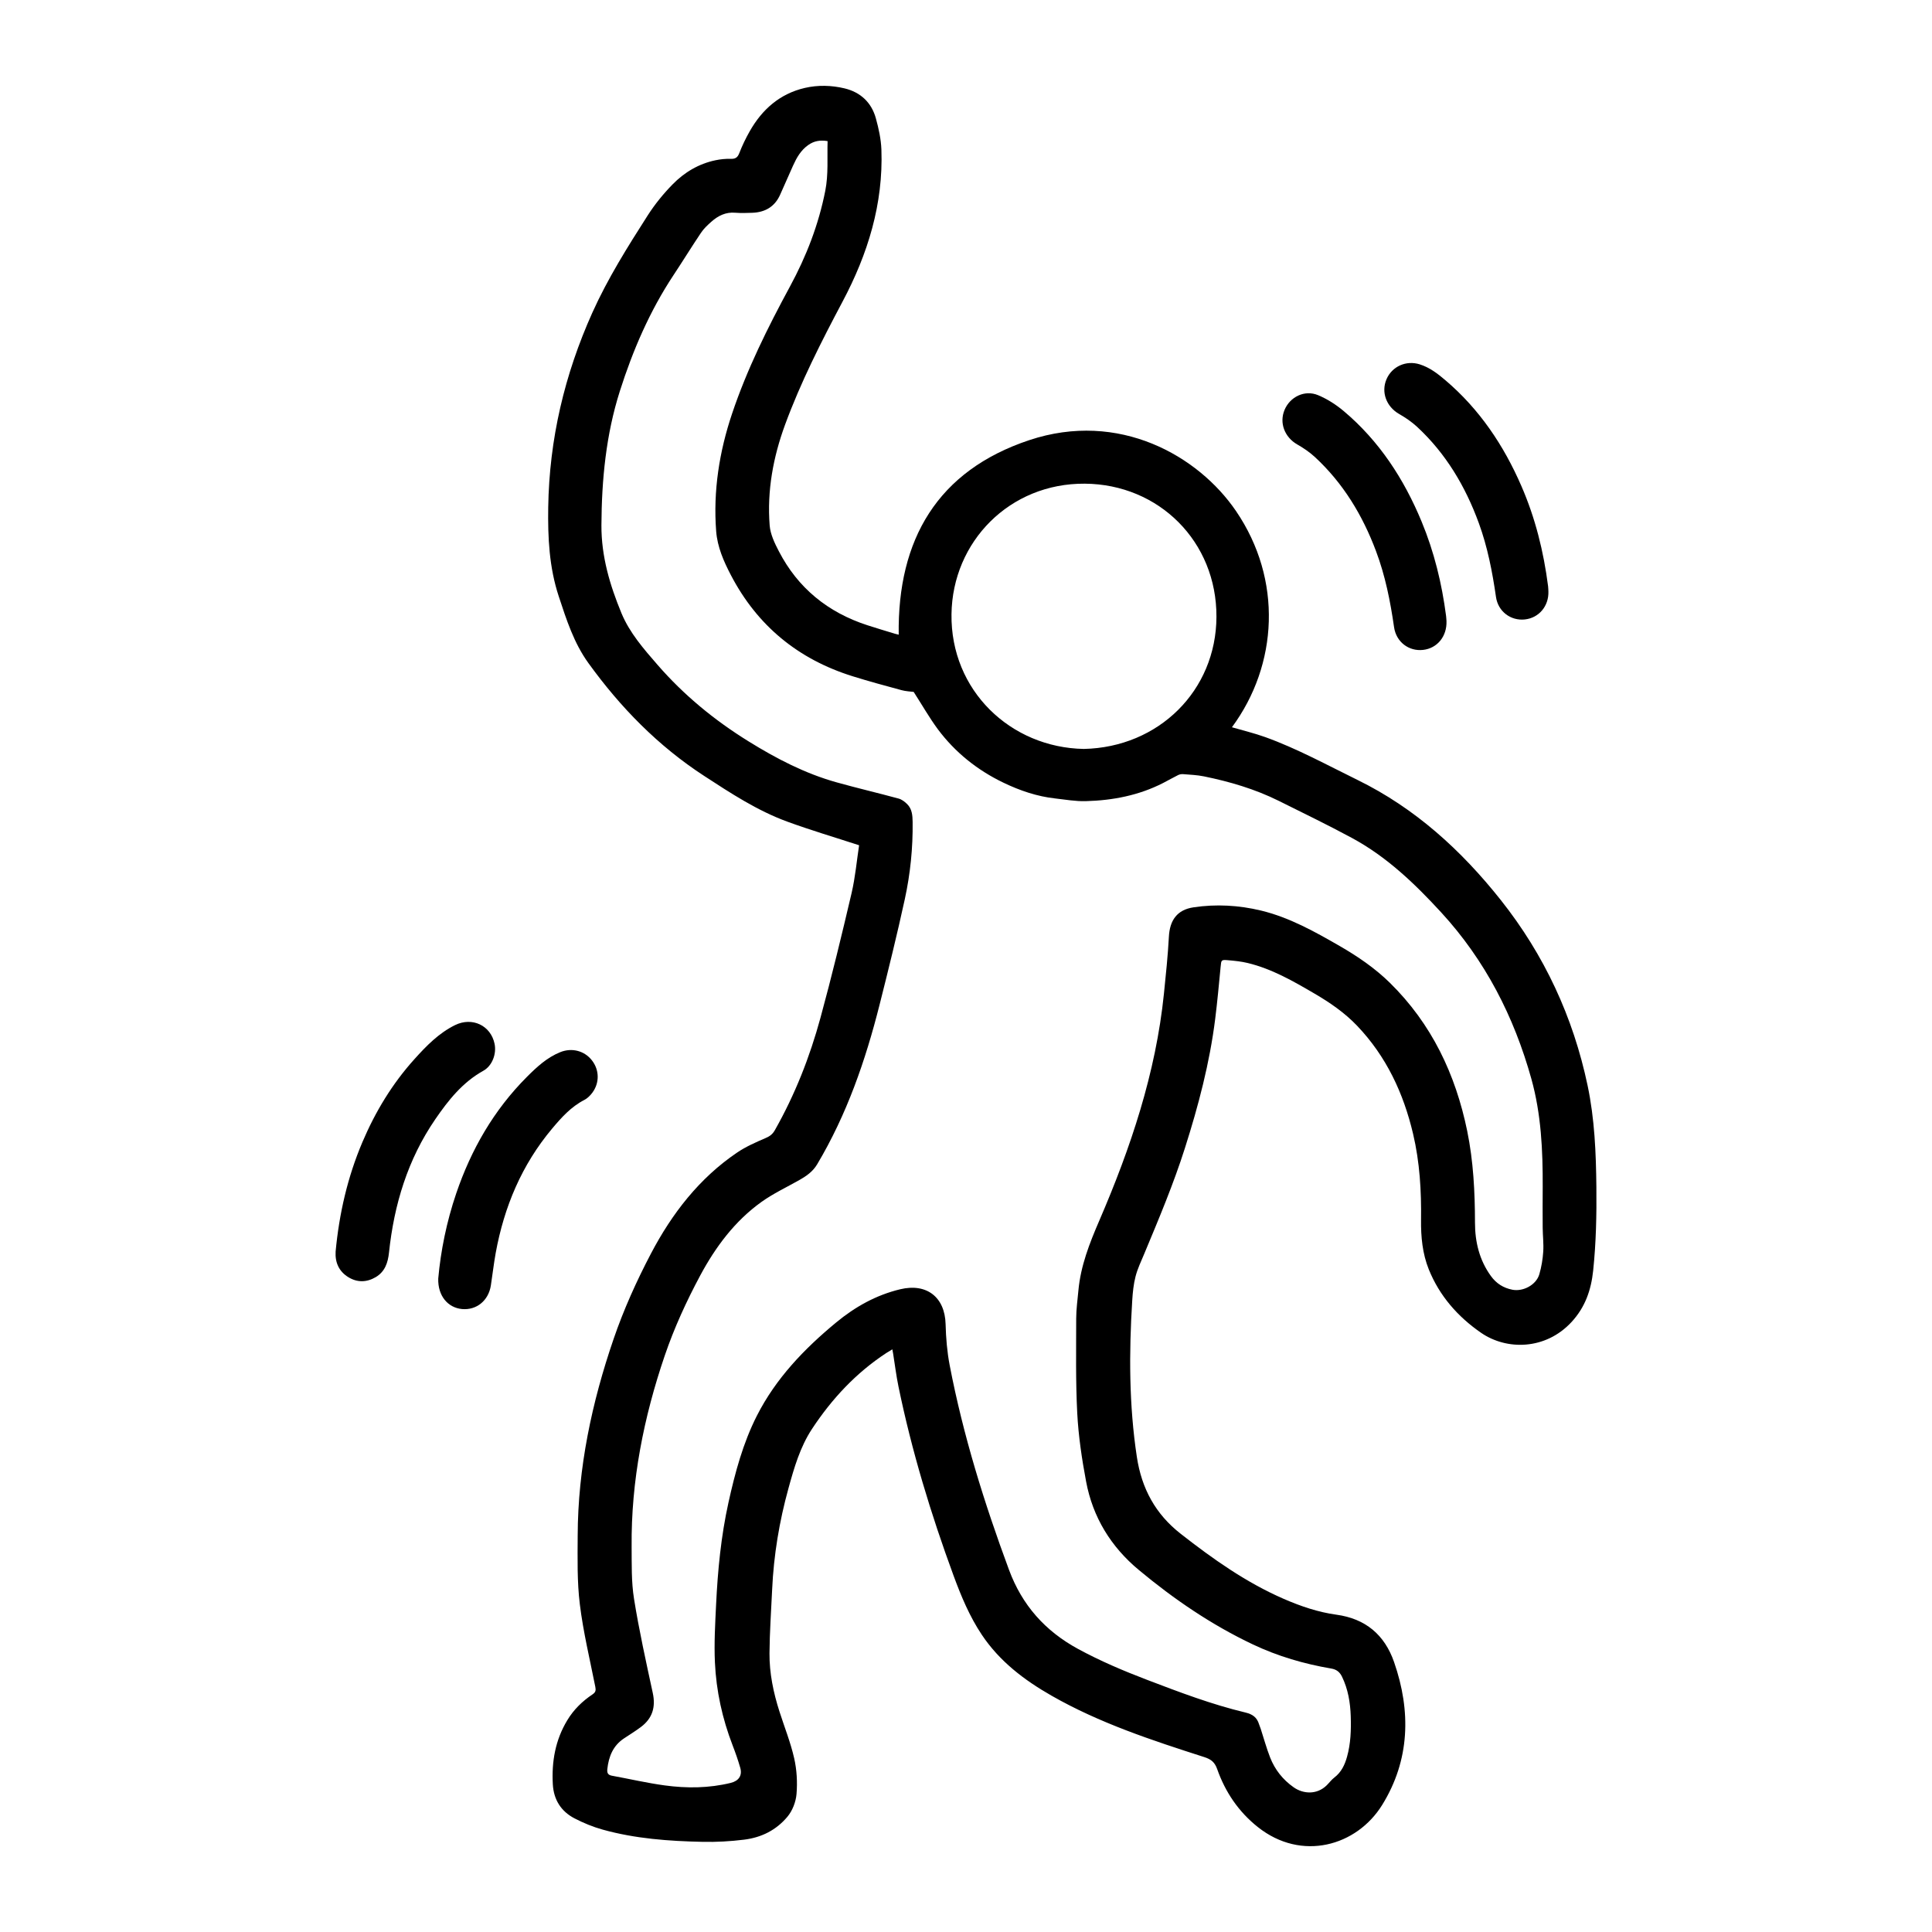
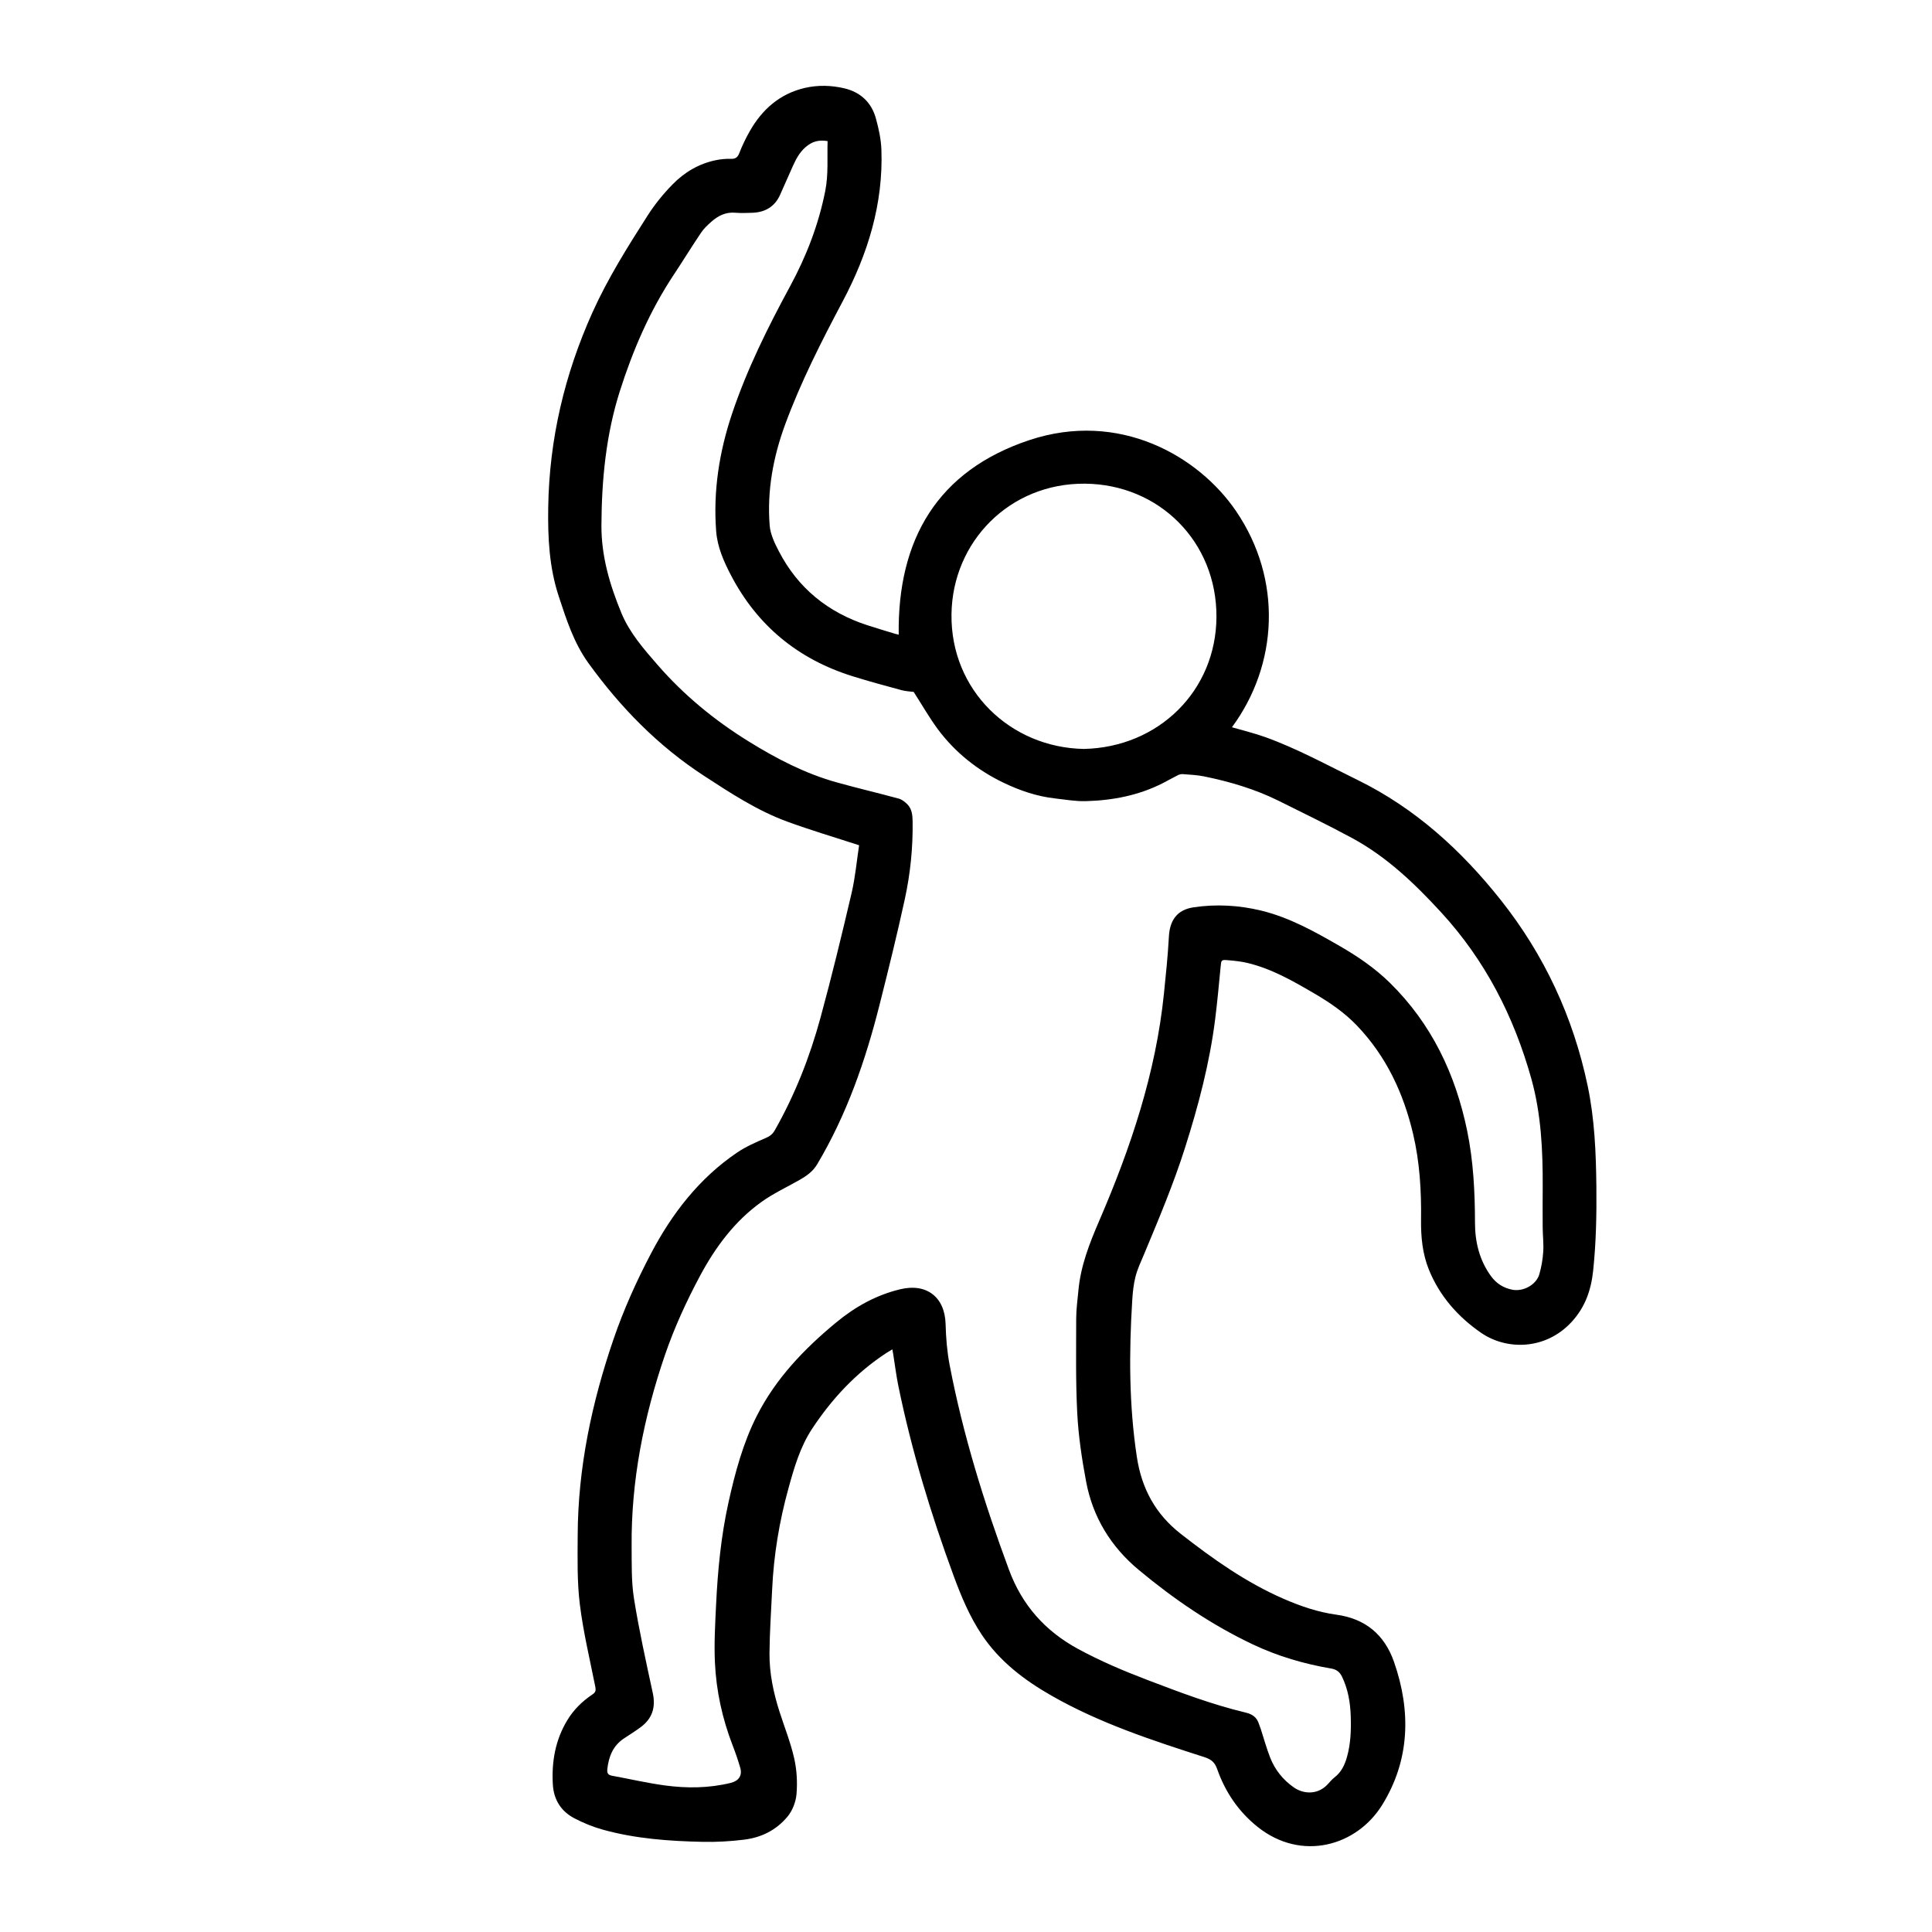
<svg xmlns="http://www.w3.org/2000/svg" width="1200pt" height="1200pt" version="1.1" viewBox="0 0 1200 1200">
  <g fill-rule="evenodd">
    <path d="m533.59 525c-15.504-5.051-30.312-9.422-44.773-14.734-18.516-6.805-34.934-17.578-51.383-28.285-28.68-18.648-52.066-42.59-71.977-70.152-9.012-12.48-13.621-26.902-18.383-41.352-5.988-18.121-6.852-36.613-6.562-55.43 0.66-42.266 10.129-82.402 27.445-120.94 9.562-21.215 21.852-40.766 34.309-60.254 4.43-6.926 9.73-13.453 15.48-19.32 7.297-7.465 16.223-12.828 26.676-15 3.059-0.637 6.254-0.973 9.383-0.875 2.867 0.098 4.285-0.719 5.375-3.527 1.801-4.656 4.008-9.215 6.469-13.57 7.727-13.621 18.73-23.34 34.246-26.953 8.148-1.883 16.559-1.656 24.66 0.277 9.887 2.363 16.766 8.734 19.477 18.66 1.738 6.301 3.18 12.852 3.422 19.344 1.223 33.781-8.438 64.906-24.121 94.43-13.199 24.887-25.98 50.004-35.711 76.465-7.367 20.09-11.27 41.074-9.562 62.594 0.434 5.461 3.086 10.992 5.688 15.984 11.844 22.895 30.445 37.98 54.875 45.938 5.711 1.859 11.473 3.562 17.207 5.316 0.926 0.277 1.859 0.469 2.375 0.602-0.805-59.16 24.133-101.87 81.086-120.84 55.738-18.551 105.01 9.672 128.43 44.051 29.016 42.602 26.102 95.473-2.543 134.28 6.887 2.016 13.934 3.684 20.711 6.121 19.859 7.164 38.352 17.328 57.266 26.594 35.832 17.566 64.477 43.691 88.98 74.566 27.059 34.094 45 72.695 53.965 115.31 4.356 20.711 5.219 41.797 5.438 62.914 0.18 17.34-0.18 34.645-1.992 51.938-1.273 12.168-4.981 22.812-13.43 31.969-16.164 17.473-40.355 17.641-56.219 6.684-14.449-9.984-25.812-22.906-32.449-39.359-3.938-9.781-4.945-20.305-4.812-30.77 0.238-18-0.805-35.844-4.945-53.41-5.953-25.246-16.609-48.098-34.738-67.117-7.777-8.172-16.945-14.438-26.566-20.062-13.164-7.703-26.426-15.336-41.461-18.961-3.887-0.938-7.934-1.355-11.941-1.703-4.535-0.395-4.414-0.238-4.836 4.129-1.043 10.789-2.027 21.59-3.371 32.328-3.422 27.336-10.414 53.855-18.758 80.074-7.129 22.465-16.262 44.125-25.32 65.832-1.945 4.633-4.141 9.215-5.387 14.027s-1.754 9.887-2.062 14.891c-2.027 32.496-2.027 64.934 2.879 97.273 2.965 19.535 11.508 35.398 27.215 47.676 20.004 15.66 40.609 30.254 64.02 40.441 10.5 4.559 21.312 8.258 32.699 9.816 18.047 2.461 29.914 12.457 35.809 29.387 10.656 30.625 9.828 60.973-7.367 88.766-15.852 25.598-50.074 35.316-77.207 13.777-12.023-9.539-20.242-21.742-25.285-36.023-1.523-4.32-3.816-6.121-8.074-7.477-32.52-10.441-65.016-21.098-94.859-38.16-16.922-9.66-32.258-21.301-43.246-37.777-7.609-11.375-12.84-23.93-17.543-36.707-14.113-38.363-25.98-77.41-34.234-117.49-1.391-6.742-2.219-13.598-3.312-20.398-0.121-0.758-0.266-1.5-0.504-2.711-1.402 0.852-2.566 1.512-3.684 2.242-18.863 12.348-33.898 28.523-46.211 47.195-7.379 11.195-11.102 24.109-14.629 36.926-5.688 20.555-9.156 41.52-10.129 62.844-0.613 13.188-1.535 26.352-1.645 39.562-0.098 12.348 2.426 24.434 6.203 36.227 3.086 9.648 6.887 19.117 9.121 28.945 1.645 7.188 2.074 14.902 1.465 22.246-0.395 4.894-2.543 10.43-5.699 14.172-6.84 8.125-15.805 12.805-26.844 14.184-8.664 1.066-17.23 1.547-25.859 1.355-20.914-0.445-41.746-1.957-62.004-7.598-6.012-1.668-11.941-4.106-17.484-6.984-8.387-4.356-12.949-11.617-13.477-21.168-0.781-14.09 1.547-27.469 8.953-39.73 3.996-6.66 9.395-11.891 15.758-16.152 1.883-1.273 2.113-2.449 1.691-4.598-3.394-17.09-7.512-34.094-9.625-51.336-1.738-14.102-1.391-28.5-1.332-42.77 0.156-41.988 8.785-82.586 22.32-122.05 6.227-18.191 14.23-35.93 23.172-52.969 13.02-24.805 29.977-46.836 53.566-62.797 5.484-3.719 11.723-6.422 17.832-9.059 2.555-1.094 4.199-2.41 5.531-4.754 12.527-22.055 21.73-45.504 28.367-69.852 6.996-25.633 13.246-51.457 19.297-77.316 2.348-10 3.25-20.355 4.703-29.859zm33.91-95.242c-1.922-0.254-4.824-0.359-7.559-1.094-10.164-2.746-20.316-5.496-30.348-8.629-33.793-10.547-59.195-31.344-75.613-62.809-4.477-8.566-8.398-17.461-9.156-27.266-1.922-25.031 1.957-49.477 9.875-73.02 9.227-27.492 22.152-53.496 35.941-78.949 10.246-18.898 17.809-38.473 21.961-59.52 2.016-10.285 1.117-20.52 1.43-30.828-4.621-0.758-8.426-0.133-12.086 2.484-4.57 3.254-7.129 7.812-9.336 12.672-2.785 6.086-5.363 12.266-8.148 18.348-3.336 7.309-9.289 10.715-17.16 11.016-3.539 0.121-7.117 0.254-10.633-0.035-5.867-0.504-10.609 1.848-14.762 5.531-2.352 2.074-4.738 4.285-6.457 6.863-5.879 8.734-11.387 17.723-17.207 26.496-14.734 22.285-25.188 46.609-33.238 71.891-8.605 27.047-11.305 54.996-11.449 83.363-0.086 19.32 5.242 37.141 12.434 54.562 5.062 12.227 13.824 22.223 22.414 32.102 16.344 18.805 35.328 34.414 56.566 47.555 17.27 10.703 35.074 19.969 54.672 25.441 12.77 3.574 25.715 6.59 38.52 10.078 1.945 0.527 3.816 1.969 5.293 3.434 3.035 2.988 3.336 6.996 3.394 10.992 0.215 16.234-1.43 32.328-4.871 48.121-4.777 21.926-10.152 43.703-15.648 65.449-8.746 34.68-20.352 68.258-38.797 99.203-2.699 4.523-6.695 7.285-11.074 9.758-7.859 4.453-16.164 8.328-23.473 13.559-16.609 11.879-28.621 28.094-38.09 45.758-8.52 15.91-16.152 32.543-21.973 49.609-13.094 38.398-20.977 77.93-20.605 118.75 0.098 10.812-0.227 21.805 1.488 32.426 3.133 19.609 7.453 39.035 11.641 58.453 1.906 8.809-0.215 15.781-7.356 21.145-3.383 2.531-6.996 4.766-10.535 7.106-6.805 4.523-9.48 11.258-10.332 19.031-0.254 2.328 0.312 3.66 2.82 4.117 10.906 1.992 21.758 4.523 32.746 6.023 13.715 1.871 27.504 1.766 41.102-1.559 4.934-1.223 7.273-4.559 5.891-9.383-1.355-4.727-2.977-9.371-4.754-13.957-6.394-16.57-10.164-33.781-10.98-51.469-0.551-11.879 0.145-23.832 0.719-35.746 1.02-21.359 3.059-42.613 7.691-63.562 4.117-18.602 9.035-36.984 17.699-54.012 11.773-23.148 29.438-41.531 49.262-57.898 11.734-9.684 24.758-16.98 39.742-20.578 16.391-3.926 27.742 4.894 28.164 21.648 0.227 8.531 0.926 17.16 2.531 25.523 8.352 43.5 21.48 85.621 36.863 127.13 8.148 21.973 22.441 37.98 42.863 49.094 13.801 7.5 28.188 13.598 42.805 19.176 20.148 7.691 40.309 15.348 61.309 20.363 4.391 1.066 7.031 3.059 8.305 7.211 0.277 0.938 0.719 1.836 1.02 2.762 1.945 5.977 3.59 12.07 5.867 17.902 2.977 7.586 7.894 13.801 14.617 18.527 5.856 4.152 14.375 4.824 20.555-1.246 1.609-1.598 2.977-3.481 4.754-4.836 4.32-3.301 6.457-7.848 7.848-12.852 2.316-8.258 2.578-16.715 2.305-25.199-0.277-8.52-1.656-16.801-5.438-24.59-1.43-2.93-3.434-4.477-6.66-5.027-16.859-2.867-33.168-7.633-48.66-14.965-25.727-12.18-49.043-28.094-70.836-46.234-17.352-14.41-28.645-32.797-32.785-54.996-2.629-13.992-4.754-28.223-5.496-42.434-1.02-19.559-0.66-39.191-0.648-58.801 0.012-5.785 0.84-11.578 1.367-17.363 1.391-15.301 6.91-29.375 12.938-43.32 19.523-45.277 35.148-91.703 40.199-141.12 1.199-11.746 2.438-23.52 3.07-35.305 0.539-10.285 5.137-16.754 15.277-18.266 14.062-2.102 28.105-1.332 41.941 2.004 17.652 4.273 33.301 13.055 48.852 22.008 11.207 6.457 21.852 13.715 31.152 22.824 25.969 25.5 40.824 56.82 48.07 92.074 3.852 18.816 4.801 37.859 4.836 57.035 0.012 11.844 2.711 23.16 9.887 33.059 3.394 4.68 7.777 7.414 13.344 8.508 6.758 1.297 14.832-3.047 16.727-9.602 1.332-4.559 2.125-9.371 2.438-14.125 0.312-4.871-0.301-9.805-0.348-14.734-0.07-8.484-0.035-16.957 0.012-25.43 0.098-22.621-0.949-45.227-7.043-67.094-10.789-38.664-28.656-73.609-56.039-103.41-16.43-17.879-33.828-34.547-55.344-46.176-14.977-8.09-30.324-15.504-45.562-23.102-14.734-7.309-30.395-11.914-46.453-15.191-4.234-0.863-8.605-1.02-12.91-1.379-1.02-0.086-2.207 0.133-3.133 0.59-3.121 1.535-6.133 3.301-9.238 4.883-15.109 7.738-31.367 10.859-48.145 11.305-6.266 0.168-12.59-0.973-18.852-1.668-11.34-1.246-21.996-4.883-32.207-9.793-16.223-7.789-29.977-18.781-40.754-33.18-5.293-7.18-9.742-15.004-15.023-23.211zm105.68 35.422c46.488-0.984 82.188-36.215 82.379-82.031 0.203-46.727-35.688-82.379-81.742-82.727-46.68-0.359-82.246 36.023-82.824 81.07-0.637 47.363 36.695 82.871 82.188 83.688z" />
-     <path d="m961.74 367.34c0.301 9.109-5.879 16.477-14.641 17.41-8.746 0.938-16.621-4.934-17.914-13.957-2.258-15.625-5.231-31.043-10.668-45.898-8.328-22.789-20.449-43.211-38.375-59.82-3.359-3.098-7.246-5.723-11.219-8.004-7.801-4.5-11.207-13.453-7.738-21.527 3.422-7.957 12.168-11.902 20.641-9.238 6.168 1.945 11.172 5.797 15.973 9.898 21.145 17.988 36.18 40.391 47.148 65.652 8.664 19.895 13.836 40.754 16.598 62.258 0.125 1.055 0.137 2.137 0.195 3.227z" />
-     <path d="m898.44 385.8c0.324 9.516-5.785 16.883-14.531 17.867-8.867 0.996-16.727-4.922-18.035-14.137-2.316-16.117-5.473-32.004-11.23-47.27-8.352-22.246-20.375-42.156-37.945-58.391-3.277-3.035-7.106-5.617-10.992-7.836-7.824-4.488-11.258-13.402-7.824-21.492 3.406-8.09 12.492-12.551 20.785-9.098 5.711 2.375 11.195 5.891 15.938 9.887 22.094 18.602 37.391 42.133 48.371 68.617 7.812 18.828 12.602 38.496 15.215 58.68 0.152 1.18 0.176 2.367 0.25 3.172z" />
-     <path d="m208.46 777.36c2.195-23.473 7.402-46.234 16.645-67.98 8.039-18.91 18.551-36.289 32.34-51.562 7.379-8.207 15.109-16.152 25.223-21.121 10.691-5.231 22.176 0.277 24.527 11.652 1.285 6.191-1.414 13.621-6.973 16.715-12.926 7.176-21.77 18.324-29.855 30.121-17.113 24.949-25.609 53.004-28.754 82.824-0.672 6.266-2.484 11.809-8.219 15.227-5.652 3.336-11.531 3.445-17.102 0-5.781-3.598-8.23-9.07-7.832-15.875z" />
-     <path d="m272.2 794.16c1.535-17.219 5.184-35.316 11.172-52.922 9.301-27.336 23.387-51.805 43.883-72.348 6.121-6.133 12.492-12.059 20.746-15.383 7.234-2.914 15.035-0.84 19.668 5.113 4.621 5.93 4.812 13.895 0.266 20.051-1.32 1.766-3.047 3.516-4.981 4.512-8.207 4.211-14.195 10.871-19.945 17.723-18.91 22.5-29.891 48.66-35.125 77.363-1.211 6.672-1.957 13.43-3 20.137-1.453 9.434-8.914 15.504-17.941 14.664-8.812-0.84-15.055-8.254-14.742-18.91z" />
+     <path d="m898.44 385.8z" />
  </g>
</svg>